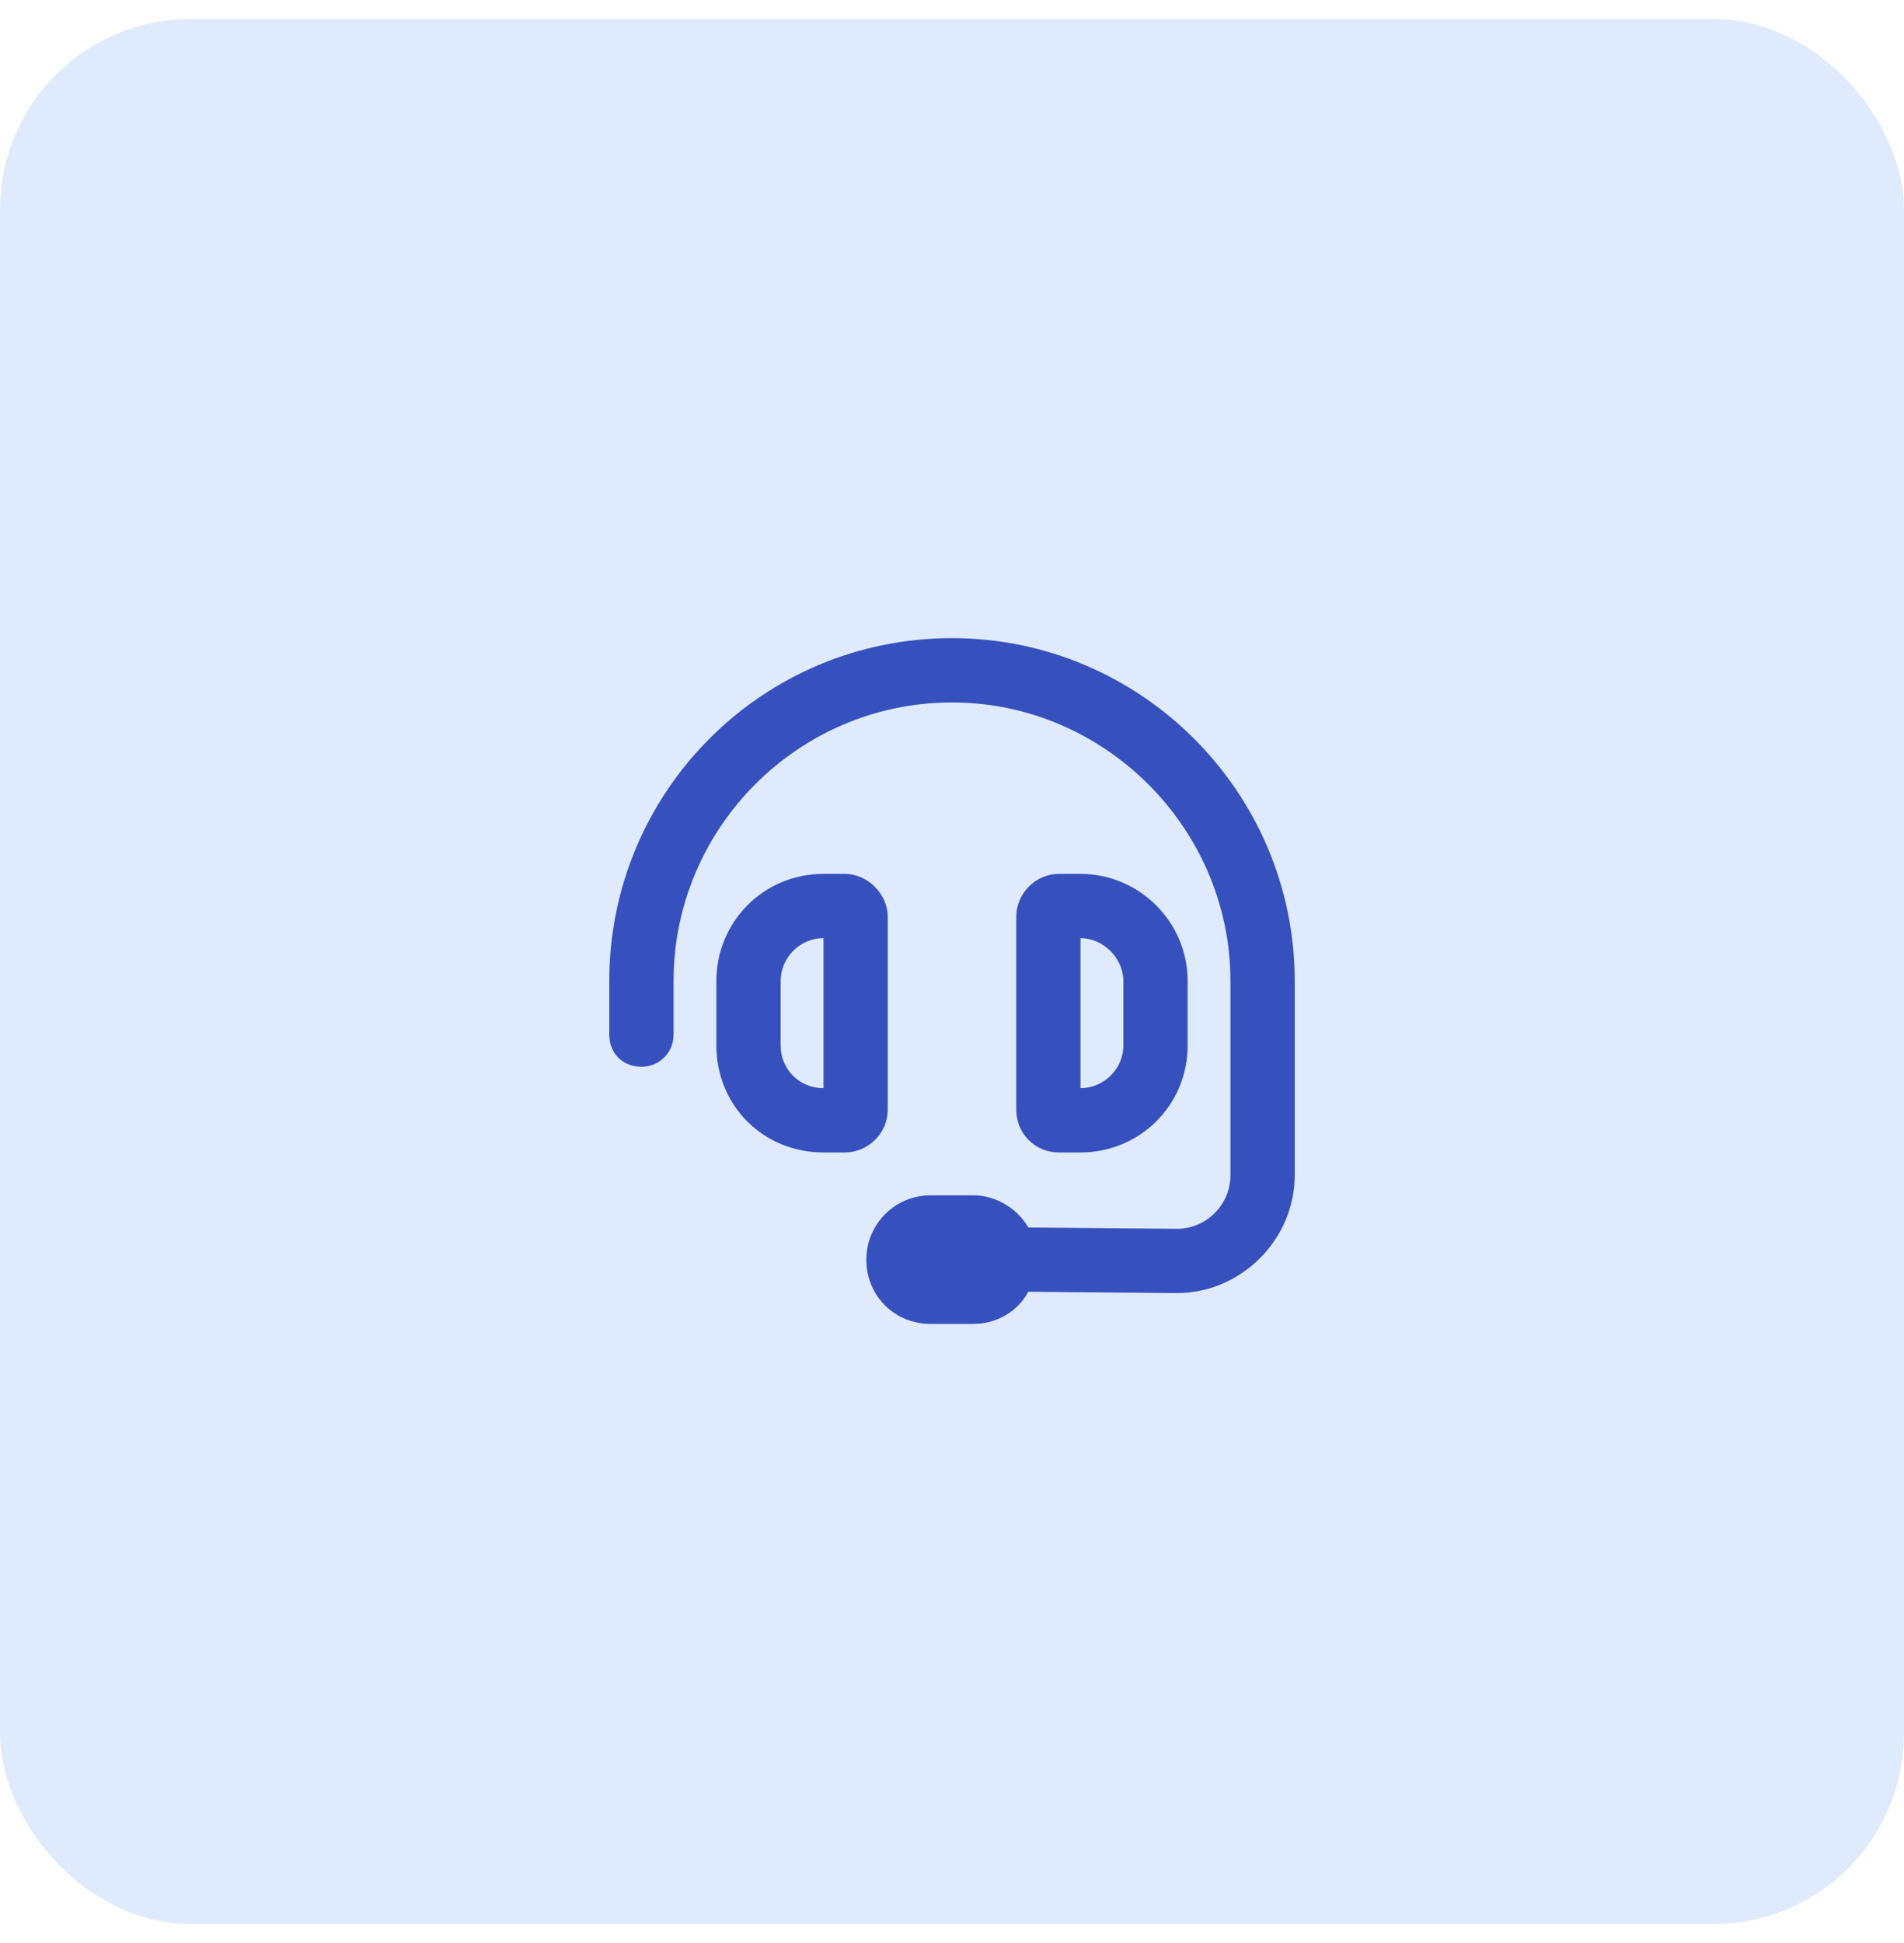
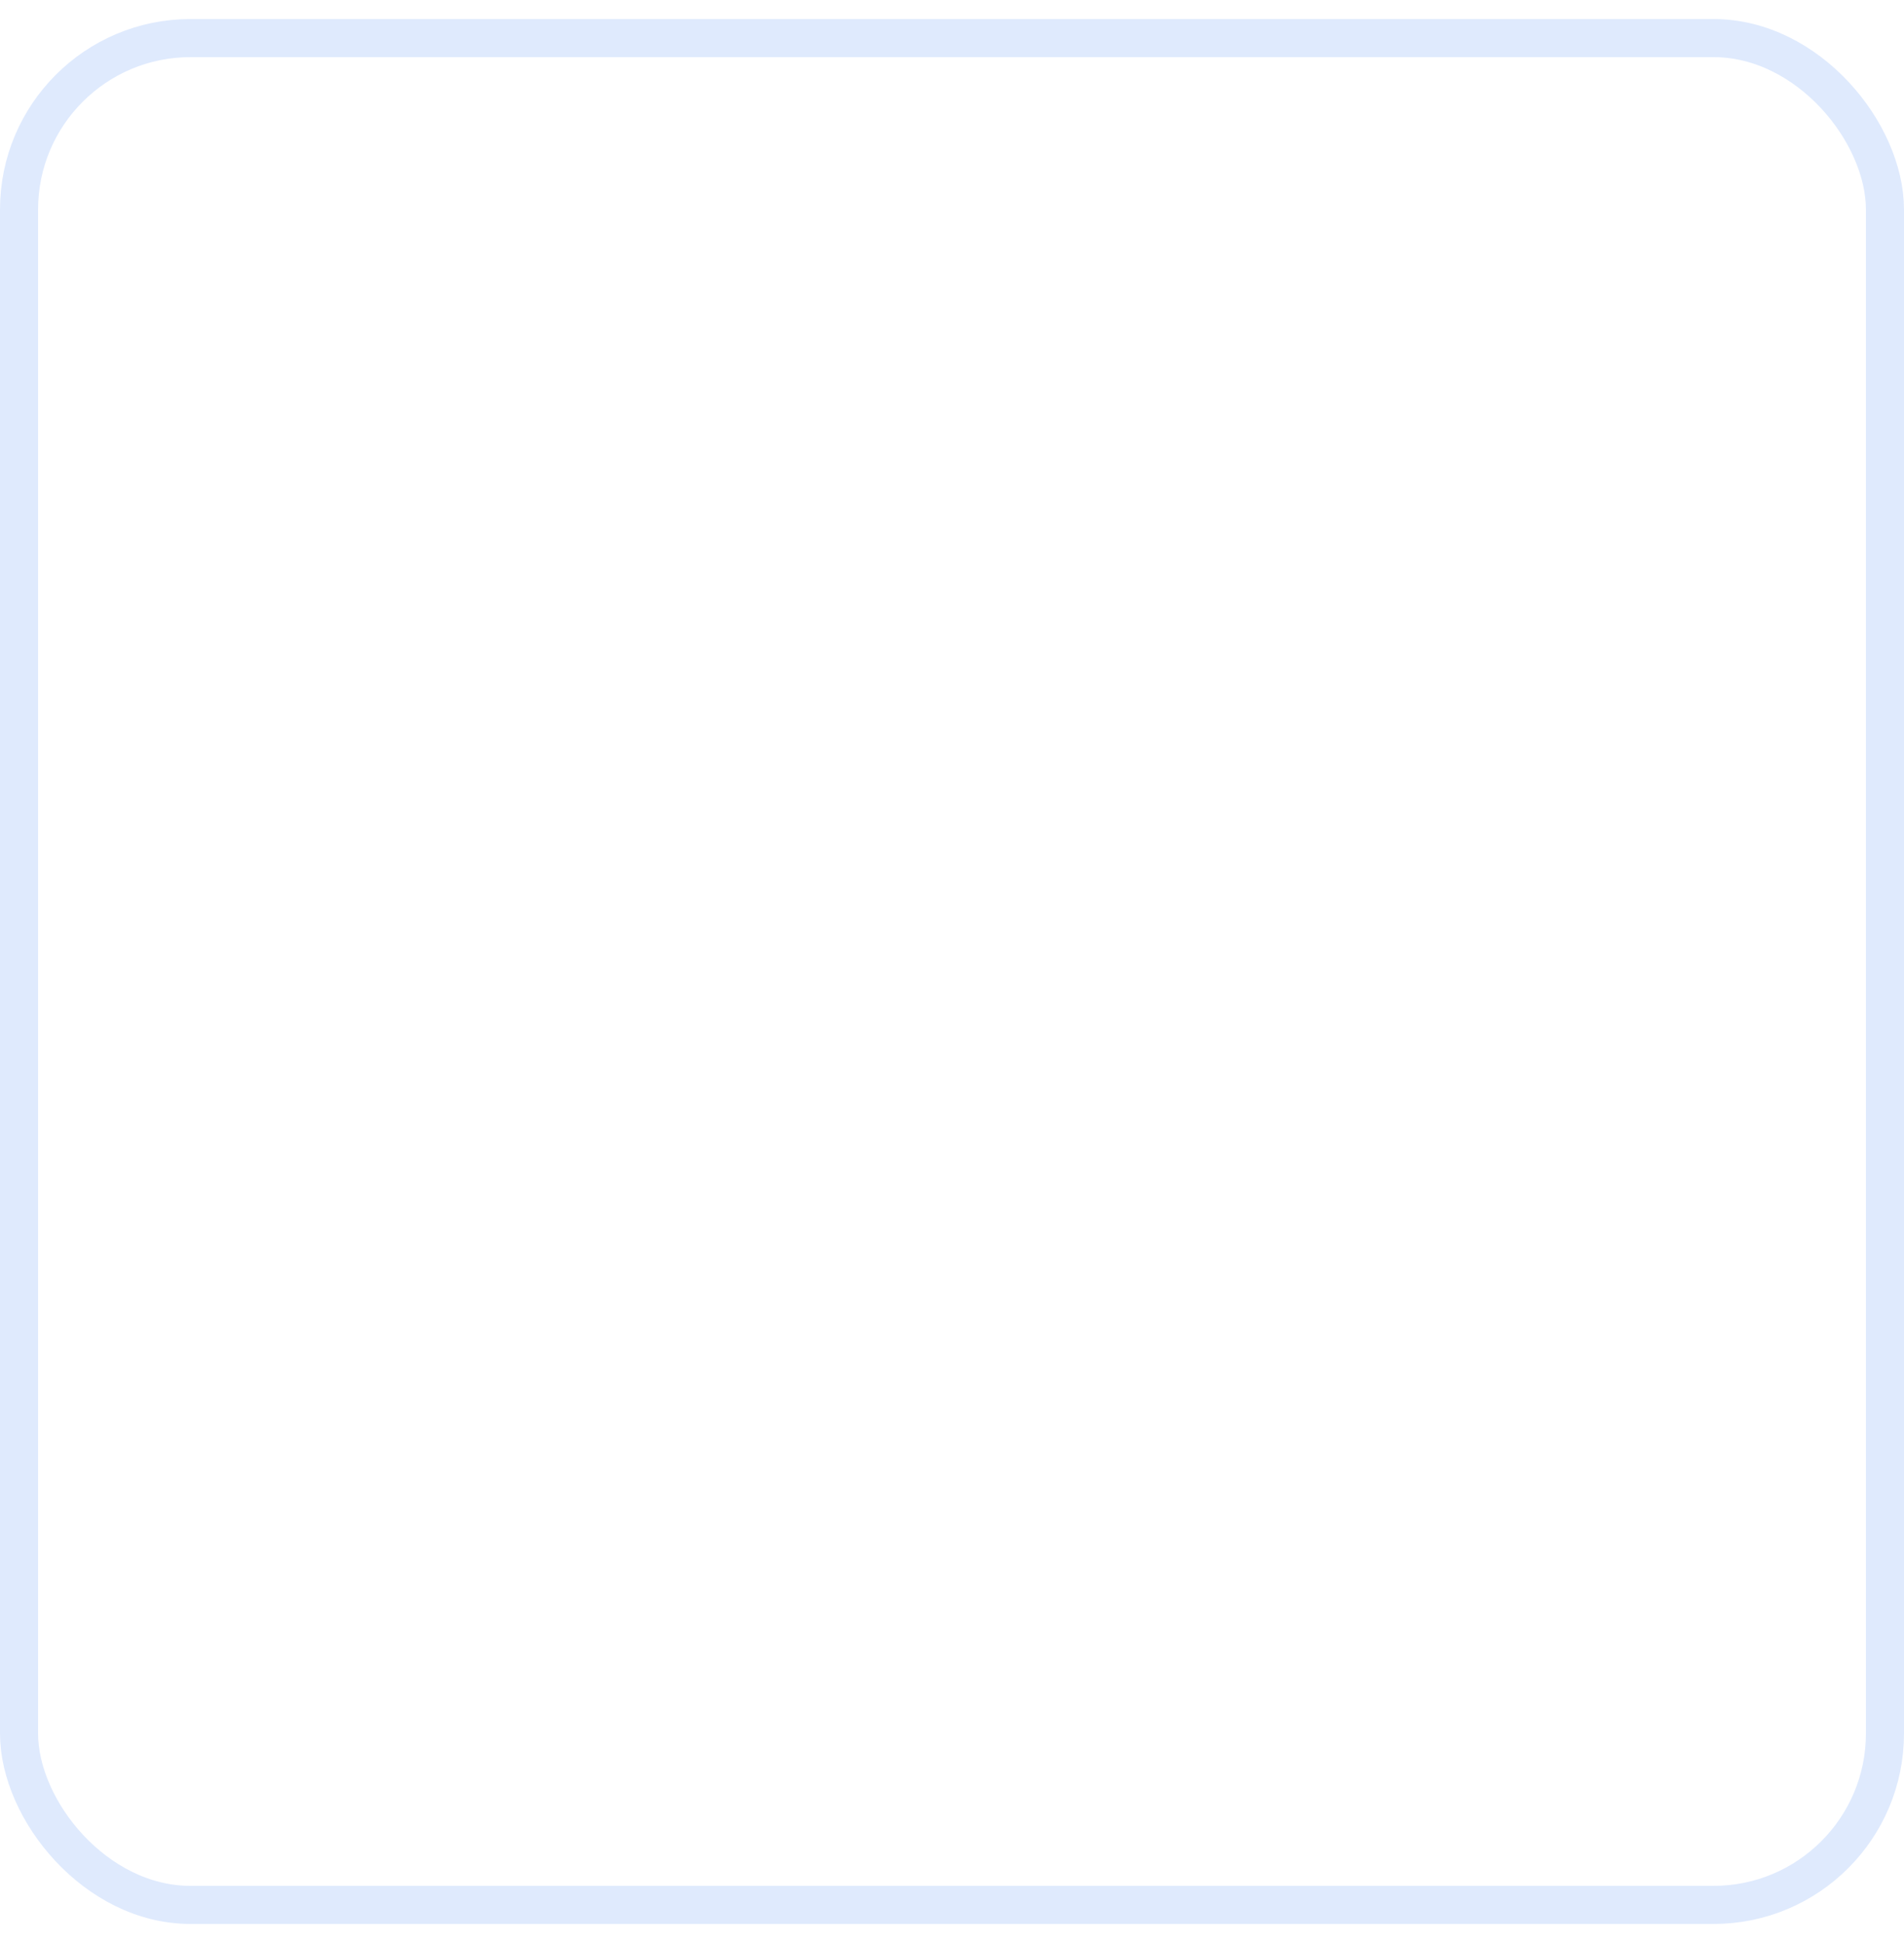
<svg xmlns="http://www.w3.org/2000/svg" width="50" height="51" viewBox="0 0 50 51" fill="none">
-   <rect x="0.5" y="1" width="49" height="49" rx="4.5" fill="#DFEAFD" />
  <rect x="0.5" y="1" width="49" height="49" rx="4.5" stroke="#DFEAFD" />
-   <path d="M17.688 25.75V27.156C17.688 27.648 17.301 28 16.844 28C16.352 28 16 27.648 16 27.156V25.75C16 20.793 20.008 16.75 25 16.75C29.957 16.75 34 20.793 34 25.75V30.848C34 32.535 32.594 33.941 30.906 33.941L27.004 33.906C26.723 34.434 26.16 34.75 25.562 34.75H24.438C23.488 34.75 22.75 34.012 22.75 33.062C22.75 32.148 23.488 31.375 24.438 31.375H25.562C26.16 31.375 26.723 31.727 27.004 32.219L30.906 32.254C31.68 32.254 32.312 31.621 32.312 30.848V25.75C32.312 21.742 29.008 18.438 25 18.438C20.957 18.438 17.688 21.742 17.688 25.75ZM21.625 24.625C20.992 24.625 20.5 25.152 20.5 25.75V27.438C20.5 28.07 20.992 28.562 21.625 28.562V24.625ZM18.812 25.75C18.812 24.203 20.043 22.938 21.625 22.938H22.188C22.785 22.938 23.312 23.465 23.312 24.062V29.125C23.312 29.758 22.785 30.25 22.188 30.25H21.625C20.043 30.25 18.812 29.02 18.812 27.438V25.75ZM28.375 24.625V28.562C28.973 28.562 29.5 28.07 29.5 27.438V25.75C29.5 25.152 28.973 24.625 28.375 24.625ZM31.188 25.75V27.438C31.188 29.02 29.922 30.25 28.375 30.25H27.812C27.18 30.25 26.688 29.758 26.688 29.125V24.062C26.688 23.465 27.18 22.938 27.812 22.938H28.375C29.922 22.938 31.188 24.203 31.188 25.75Z" fill="#3651BE" />
</svg>